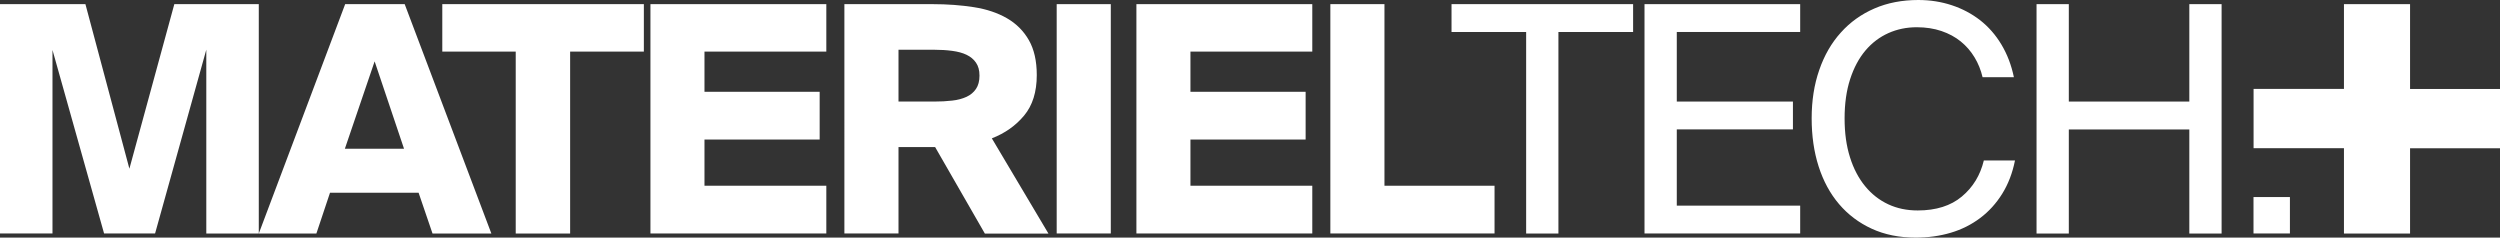
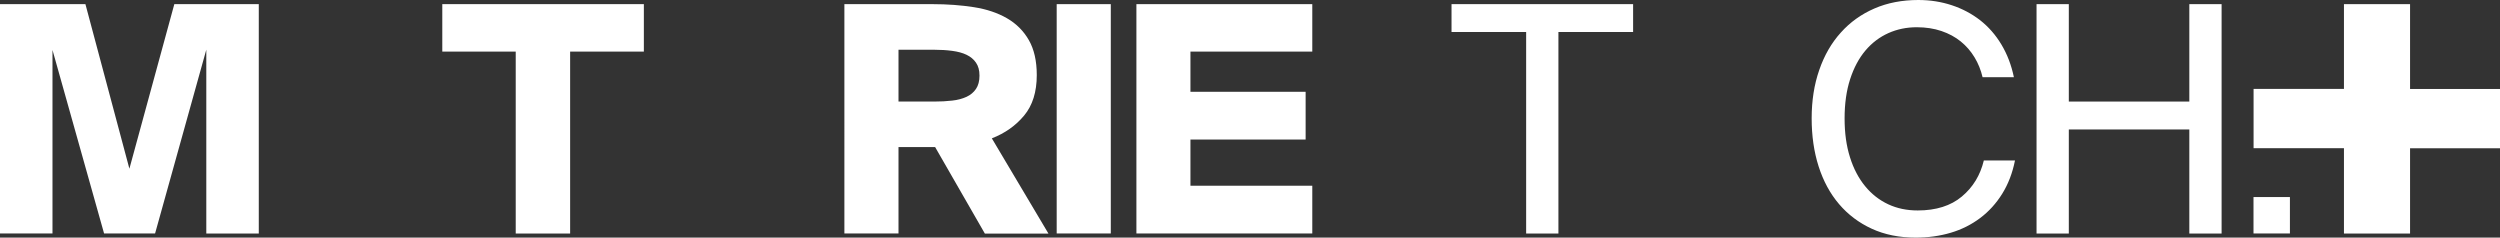
<svg xmlns="http://www.w3.org/2000/svg" id="Calque_2" data-name="Calque 2" viewBox="0 0 337.73 32.1">
  <rect x="0" y="0" width="337.73" height="32.1" fill="#333333" stroke="none" />
  <defs>
    <style>
      .cls-1 {
        fill: #fff;
      }
    </style>
  </defs>
  <g id="Calque_3" data-name="Calque 3">
    <g>
      <g>
        <path class="cls-1" d="M14.06,31.54L7.09,6.75v24.79H0V.56h11.54l5.94,22.23L23.55.56h11.41v30.99h-7.09V6.71l-6.92,24.83h-6.88Z" />
-         <path class="cls-1" d="M46.63.56h8.04l11.71,30.99h-7.95l-1.88-5.51h-11.97l-1.84,5.51h-7.78L46.63.56ZM46.59,20.09h7.99l-3.97-11.8-4.02,11.8Z" />
        <path class="cls-1" d="M69.67,6.97h-9.92V.56h27.23v6.41h-9.96v24.58h-7.35V6.97Z" />
-         <path class="cls-1" d="M87.87.56h23.76v6.41h-16.46v5.43h15.56v6.45h-15.56v6.24h16.46v6.45h-23.76V.56Z" />
        <path class="cls-1" d="M126.34,19.87h-4.96v11.67h-7.31V.56h11.92c1.99,0,3.85.14,5.58.41,1.72.27,3.21.77,4.47,1.5s2.24,1.71,2.95,2.95c.71,1.24,1.07,2.81,1.07,4.72,0,2.28-.57,4.1-1.71,5.47-1.14,1.37-2.59,2.39-4.36,3.08l7.65,12.87h-8.59l-6.71-11.67ZM121.38,6.71v7.01h4.83c.85,0,1.66-.04,2.42-.13.75-.08,1.4-.26,1.94-.51s.97-.61,1.28-1.07.47-1.05.47-1.79-.16-1.3-.47-1.75c-.31-.46-.74-.81-1.28-1.07s-1.19-.43-1.94-.53c-.75-.1-1.56-.15-2.42-.15h-4.83Z" />
        <path class="cls-1" d="M150.06,31.54h-7.31V.56h7.31v30.99Z" />
        <path class="cls-1" d="M153.52.56h23.76v6.41h-16.46v5.43h15.56v6.45h-15.56v6.24h16.46v6.45h-23.76V.56Z" />
-         <path class="cls-1" d="M187.03,25.09h14.87v6.45h-22.18V.56h7.31v24.53Z" />
      </g>
      <g>
        <path class="cls-1" d="M206.18,4.32h-10.09V.56h24.53v3.76h-10.09v27.23h-4.36V4.32Z" />
-         <path class="cls-1" d="M222.16.56h21.03v3.76h-16.67v9.4h15.69v3.76h-15.69v10.3h16.67v3.76h-21.03V.56Z" />
        <path class="cls-1" d="M272.21,21.67c-.34,1.71-.92,3.21-1.73,4.51-.81,1.3-1.8,2.39-2.97,3.27-1.17.88-2.49,1.55-3.97,1.99s-3.06.66-4.74.66c-2.22,0-4.2-.4-5.94-1.2-1.74-.8-3.21-1.91-4.42-3.33-1.21-1.42-2.13-3.12-2.76-5.09-.63-1.97-.94-4.13-.94-6.5s.34-4.57,1.03-6.54c.68-1.97,1.65-3.65,2.91-5.04,1.25-1.4,2.76-2.48,4.53-3.25,1.77-.77,3.75-1.15,5.94-1.15,1.6,0,3.11.24,4.53.71,1.42.47,2.7,1.15,3.83,2.03,1.12.88,2.08,1.97,2.86,3.27.78,1.3,1.35,2.77,1.69,4.42h-4.23c-.23-.97-.59-1.87-1.09-2.69-.5-.83-1.12-1.54-1.86-2.14-.74-.6-1.61-1.07-2.61-1.41-1-.34-2.11-.51-3.33-.51-1.37,0-2.64.26-3.83.79-1.18.53-2.22,1.31-3.1,2.35-.88,1.04-1.57,2.33-2.07,3.87-.5,1.54-.75,3.31-.75,5.3s.24,3.72.73,5.26c.48,1.54,1.17,2.84,2.05,3.91.88,1.07,1.92,1.88,3.12,2.44,1.2.56,2.52.83,3.98.83,2.48,0,4.47-.63,5.96-1.88,1.5-1.25,2.49-2.88,2.97-4.87h4.23Z" />
        <path class="cls-1" d="M300.12.56v30.99h-4.36v-14.06h-16.28v14.06h-4.36V.56h4.36v13.16h16.28V.56h4.36Z" />
        <path class="cls-1" d="M304.43,31.54v-4.92h4.92v4.92h-4.92Z" />
      </g>
      <path class="cls-1" d="M316.65,31.54v-11.52h-12.21v-8.01h12.21V.56h8.93v11.46h12.15v8.01h-12.15v11.52h-8.93Z" />
    </g>
  </g>
</svg>